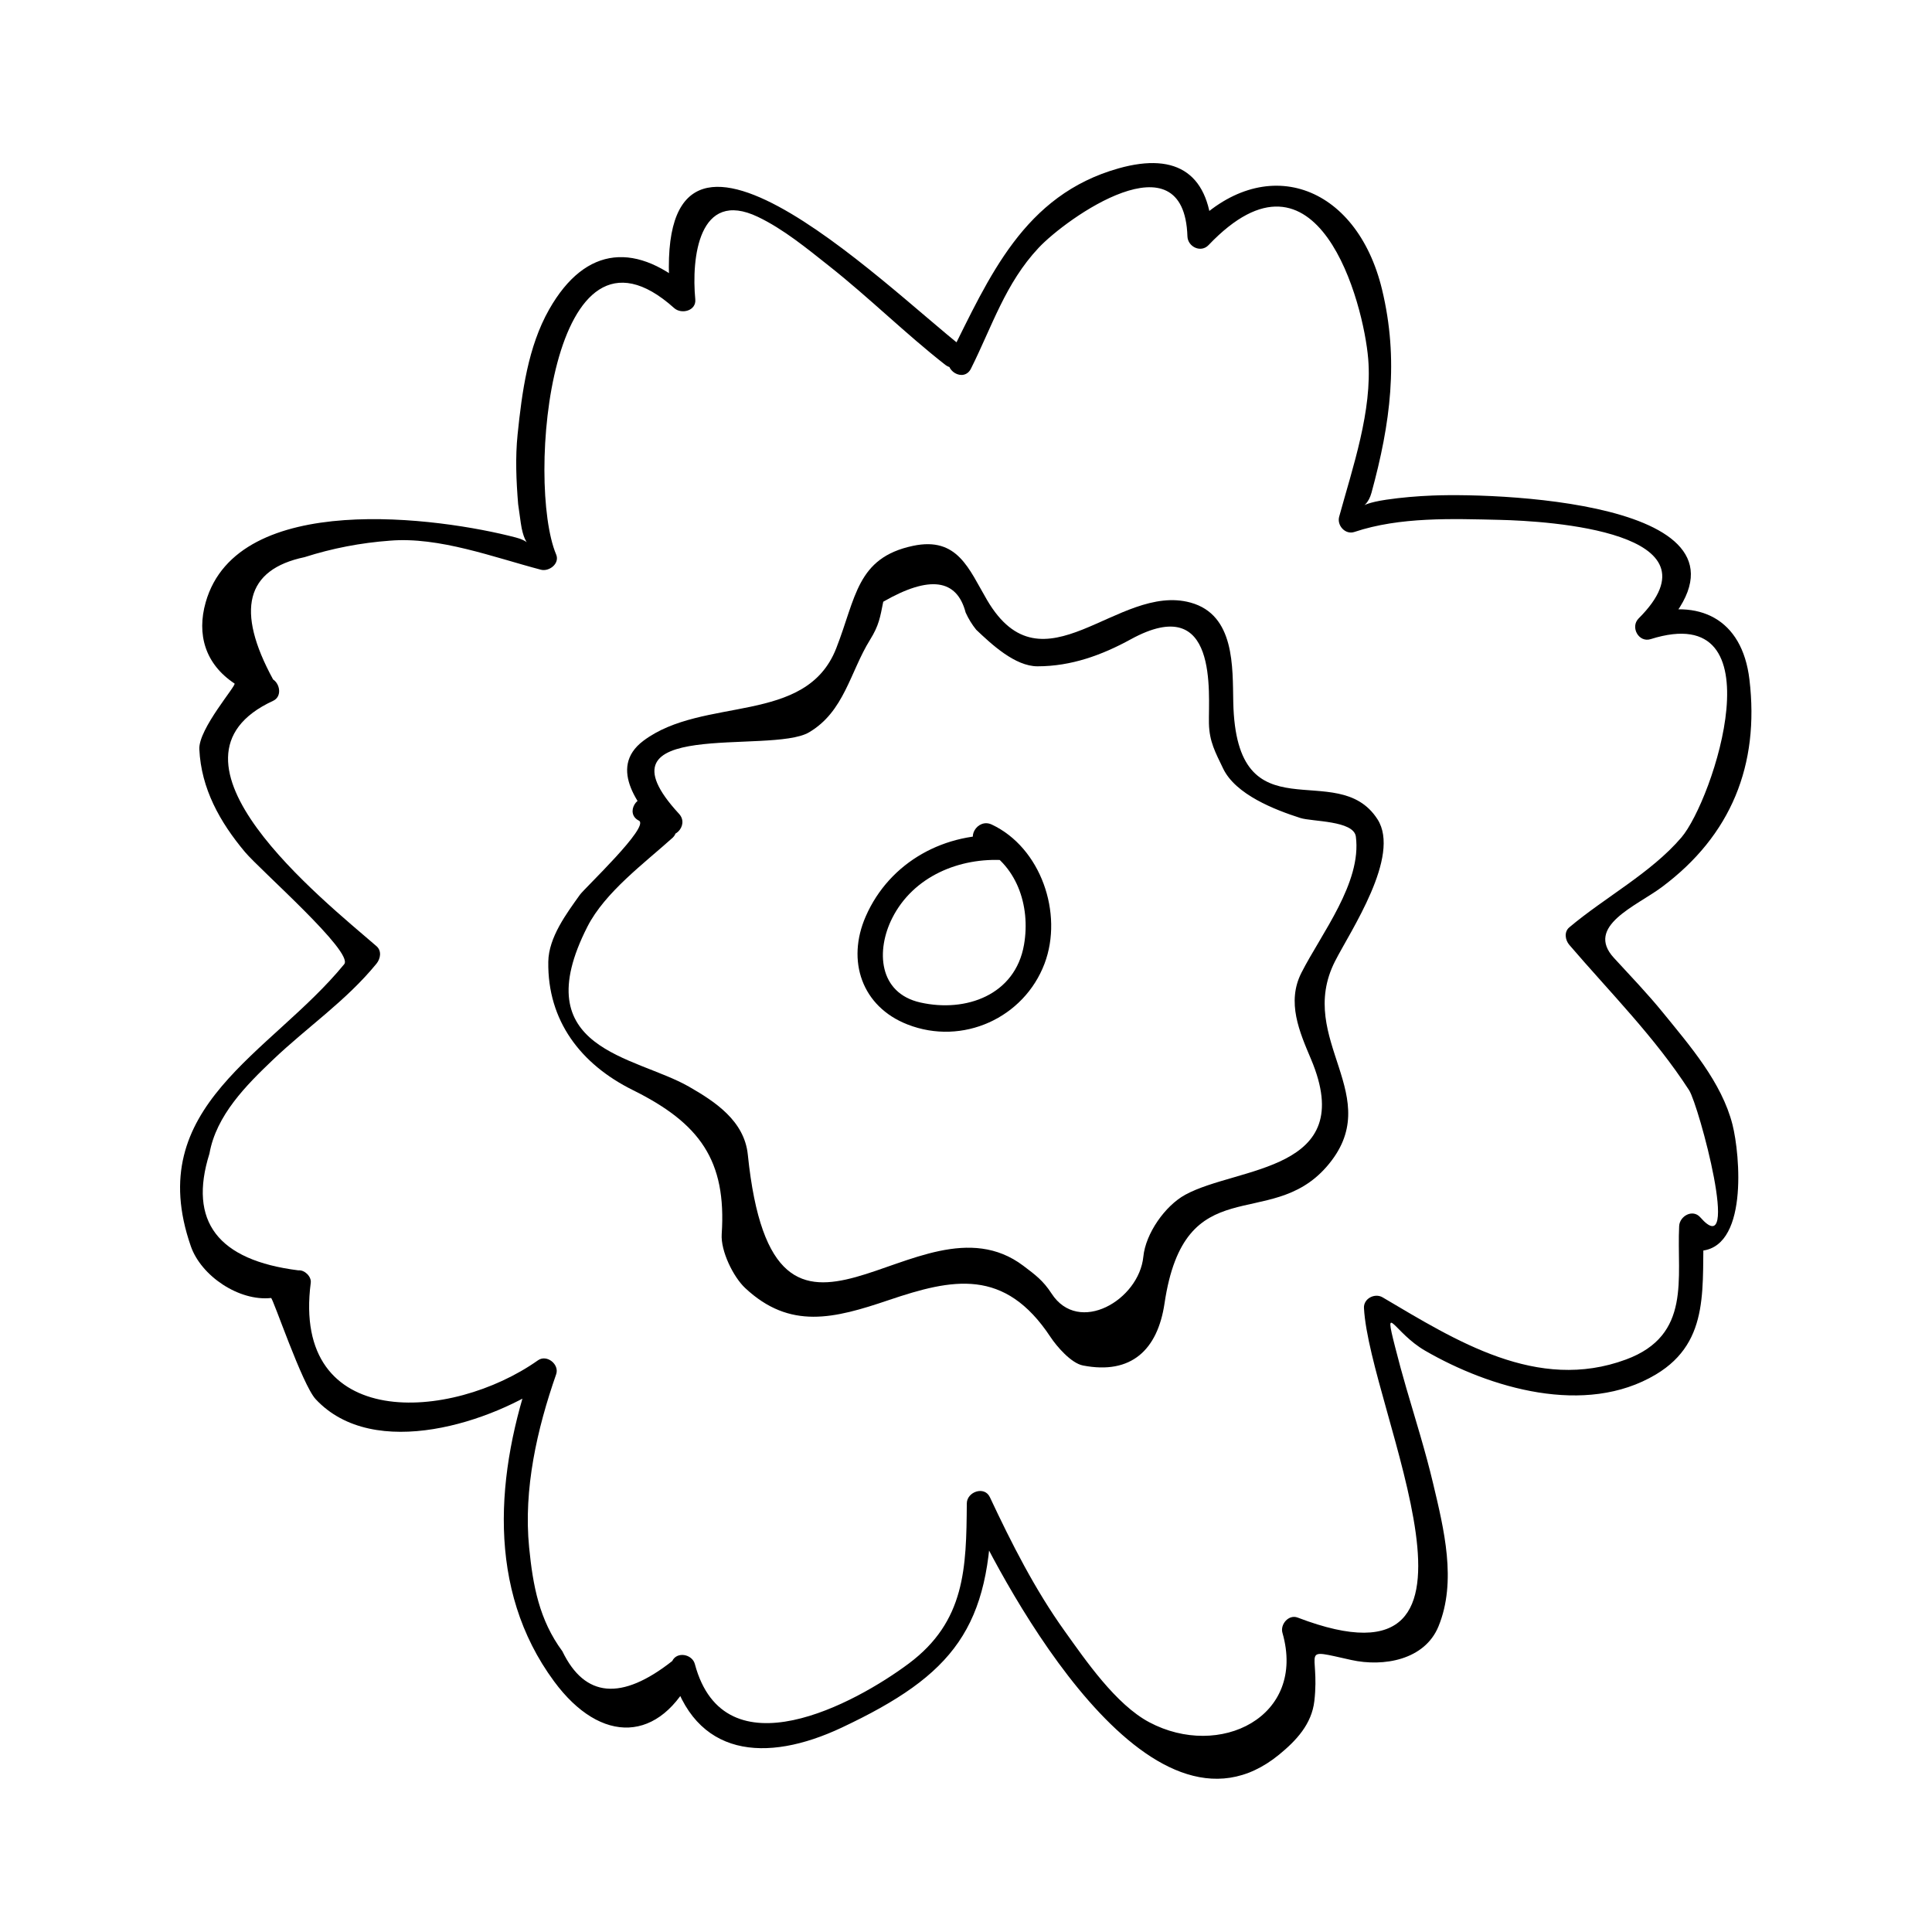
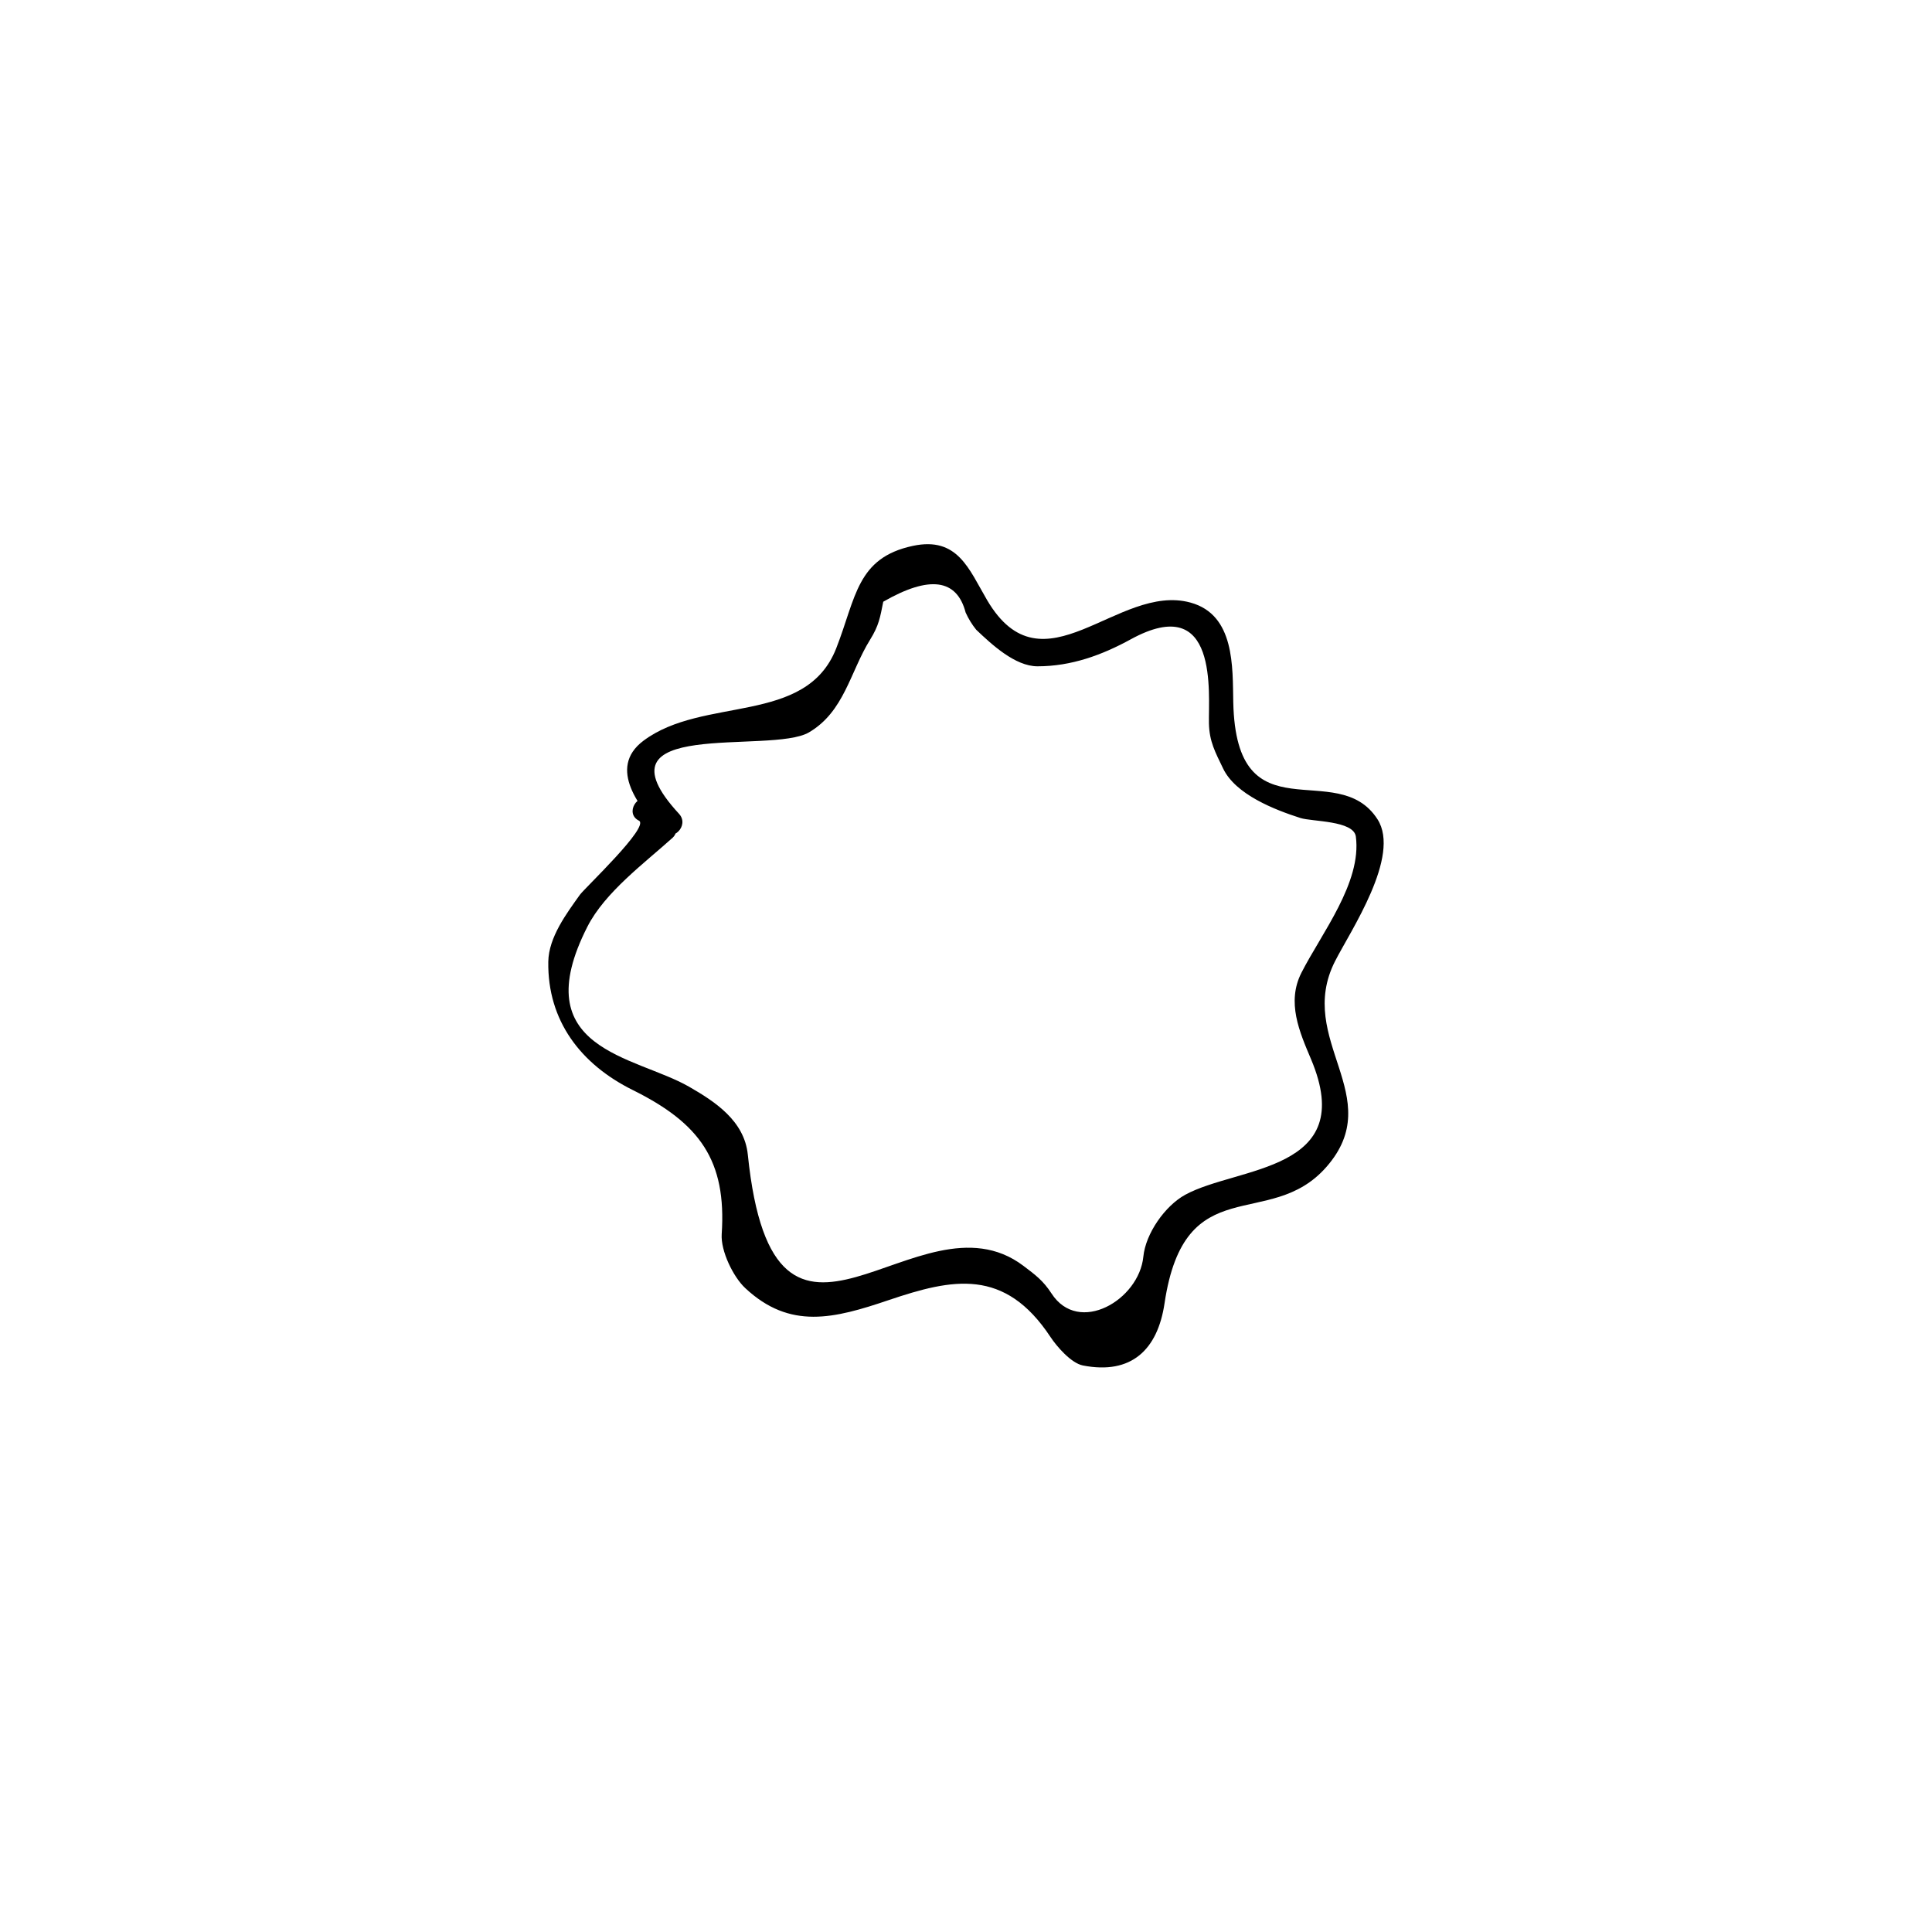
<svg xmlns="http://www.w3.org/2000/svg" fill="#000000" width="800px" height="800px" version="1.1" viewBox="144 144 512 512">
  <g>
-     <path d="m401.31 241.7c5.633-11.262 9.117-22.629 17.949-32.039 7.324-7.805 38.562-30.074 39.422-3.027 0.09 2.769 3.559 4.461 5.598 2.32 28.973-30.406 41.105 15.34 42.312 30.191 1.113 13.691-4.121 28.719-7.699 41.793-0.637 2.309 1.621 4.84 4.035 4.035 12.07-4.035 25.973-3.496 38.535-3.203 13.078 0.305 59.773 3.18 36.793 26.125-2.273 2.266 0.004 6.488 3.191 5.481 34.281-10.805 16.531 42.766 8.141 52.562-8.07 9.426-20.184 15.801-29.707 23.82-1.441 1.211-1.086 3.375 0 4.641 10.895 12.715 22.609 24.383 31.75 38.523 2.531 3.914 13.977 46.27 2.961 33.68-2.004-2.289-5.469-0.336-5.598 2.32-0.676 13.797 3.379 28.891-14.07 35.355-23.57 8.738-45.09-5.012-64.523-16.469-2.059-1.211-5.07 0.316-4.934 2.832 1.457 27.07 40.961 104.41-17.57 82.035-2.387-0.914-4.676 1.801-4.035 4.035 6.418 22.352-16.703 33.562-35.273 23.715-8.867-4.703-16.883-16.41-22.426-24.156-7.883-10.996-14.102-23.289-19.836-35.504-1.441-3.07-6.086-1.422-6.113 1.652-0.121 17.156-0.41 31.266-15.391 42.449-13.992 10.449-48.836 29.504-56.684 0.109-0.691-2.594-4.734-3.418-5.992-0.781-13.457 10.586-23.16 9.719-29.105-2.582-6.141-8.324-7.809-17.344-8.816-27.531-1.531-15.457 2.106-31.398 7.164-45.883 0.918-2.629-2.492-5.348-4.816-3.703-22.969 16.238-65.379 19.035-60.219-20.555 0.215-1.648-1.66-3.453-3.281-3.281-21.355-2.676-29.211-12.988-23.57-30.93 1.793-10.172 9.75-18.125 16.836-24.879 9.164-8.734 19.34-15.57 27.43-25.465 1.066-1.309 1.449-3.387 0-4.641-14.184-12.297-61.117-49.441-27.395-65.016 2.387-1.102 1.863-4.43 0-5.664-9.988-18.34-7.215-29.148 8.328-32.41 7.348-2.348 14.895-3.805 22.633-4.371 13.027-1.09 27.551 4.43 40.016 7.699 2.168 0.566 5.047-1.617 4.035-4.035-8.02-19.043-1.543-94.758 31.273-65.305 1.926 1.73 5.894 0.746 5.598-2.32-1.035-10.797 0.828-29.379 16.594-21.848 6.805 3.25 13.074 8.434 18.914 13.051 10.555 8.344 20.137 17.848 30.727 26.145 3.285 2.578 7.965-2.031 4.641-4.641-20.66-16.191-83.793-79.082-77.434-12.715 1.863-0.77 3.731-1.543 5.598-2.32-14.297-12.824-28.008-12.18-37.766 5.008-5.617 9.891-7.215 21.977-8.359 33.098-0.637 6.16-0.363 12.355 0.141 18.508 0.219 1.66 0.453 3.316 0.699 4.977 1.113 7.894 4.324 5.344-1.324 3.856-20.102-5.273-73.711-12.707-82.18 17.176-2.398 8.453-0.184 16.336 7.641 21.523 0.629 0.418-9.582 12.008-9.324 17.414 0.488 10.438 5.43 19.285 12.086 27.23 3.977 4.75 28.918 26.543 26.309 29.734-19.492 23.836-53.555 37.59-40.656 74.727 2.754 7.941 12.809 14.648 21.27 13.738 0.492-0.051 8.25 22.98 11.82 26.812 15.434 16.59 47.047 6.082 62.23-4.648-1.605-1.234-3.211-2.465-4.816-3.703-9.672 27.688-12.32 58.641 5.777 83.148 12.406 16.809 28.098 16.461 36.973-2.106-2-0.262-3.992-0.523-5.992-0.781 6.172 23.113 25.227 24.543 45.191 15.152 29.867-14.055 39.539-26.637 39.773-59.461-2.035 0.551-4.074 1.102-6.113 1.652 9.688 20.629 47.934 93.074 82.309 64.938 4.508-3.695 8.633-8.055 9.332-14.223 1.539-13.594-4.336-13.98 9.793-10.848 8.496 1.879 19.453 0.027 23.113-8.934 4.887-11.961 1.422-25.785-1.434-37.832-2.016-8.512-4.656-16.887-7.106-25.281-1.066-3.652-2.059-7.324-2.996-11.016-3.144-12.328-0.188-3.625 7.977 1.09 17.168 9.93 42.461 17.484 61.16 6.305 14.902-8.91 11.98-23.895 12.742-39.363-1.863 0.77-3.731 1.543-5.598 2.32 0.234 0.34 0.473 0.684 0.707 1.023 0.219 1.773 1.324 3.281 3.281 3.281 13.512 0 11.168-25.598 9.168-33.477-2.844-11.199-11.309-20.918-18.414-29.66-4.098-5.039-8.637-9.758-13.027-14.543-7.688-8.383 5.988-13.723 12.668-18.699 18.438-13.719 25.961-32.426 23.266-55.055-1.926-16.18-13.461-21.602-27.887-17.055 1.066 1.828 2.125 3.652 3.191 5.481 34.961-34.895-39.836-37.965-59.301-37.176-4.078 0.164-8.203 0.508-12.242 1.102-9.535 1.402-5.394 3.547-3.922-1.836 5.023-18.363 7.285-35.219 2.809-53.824-6.766-28.113-31.367-36.656-50.59-16.484 1.863 0.77 3.731 1.543 5.598 2.32-0.516-16.277-9.086-22.414-24.824-17.988-25.148 7.074-34.285 28.773-44.77 49.746-1.914 3.797 3.742 7.125 5.633 3.336z" />
    <path d="m323.95 359.67c-23.773-25.75 24.277-15.641 34.422-21.578 9.383-5.496 10.914-16.039 16.211-24.566 2.352-3.789 2.656-5.898 3.488-10.066 12.223-7.027 19.5-6.066 21.836 2.875 0.746 1.645 1.676 3.164 2.797 4.551 4.031 3.824 10.277 9.691 16.242 9.691 8.965 0 17.078-2.969 24.734-7.164 23.406-12.805 20.535 14.527 20.699 22.273 0.105 4.891 1.727 7.727 3.754 11.965 3.312 6.934 13.734 10.965 20.484 13.125 3.121 0.996 14.137 0.641 14.699 4.93 1.59 12.195-9.137 25.68-14.422 36.078-3.977 7.824-0.523 15.66 2.547 22.922 12.637 29.945-19.438 28.316-33.344 35.918-5.363 2.934-10.496 10.285-11.098 16.398-1.141 11.508-17.133 20.875-24.324 9.777-2.231-3.441-4.328-4.977-7.492-7.363-28.051-21.16-65.977 38.973-73.004-29.445-0.918-8.965-8.676-14.047-15.598-18.016-14.348-8.219-43.555-9.684-26.918-42.383 4.66-9.156 15.109-16.832 22.633-23.621 1.039-0.938 1.297-2.801 0.516-3.973-2.613-3.922-2.394-4.293-6.188-6.188-3.773-1.883-7.094 3.773-3.312 5.664 3.023 1.512-14.375 17.891-15.633 19.652-3.5 4.906-8.281 11.262-8.375 17.742-0.234 15.641 8.598 27.168 22.398 34.008 17.773 8.812 24.859 18.656 23.559 38.164-0.301 4.481 3.074 11.363 6.223 14.305 11.875 11.113 23.559 8.094 38.031 3.195 16.934-5.727 30.727-8.617 42.883 9.789 1.602 2.426 5.438 6.922 8.59 7.535 12.805 2.496 19.797-4.144 21.625-16.461 5.344-35.91 27.777-18.945 42.871-36.121 16.422-18.688-8.312-33.633 2.32-54.559 4.051-7.973 17.512-27.844 11.25-37.605-10.73-16.727-37.445 5.32-38.223-31.004-0.199-9.309 0.469-23.18-11.324-26.422-19.312-5.316-39.066 24.617-53.922-0.672-4.812-8.188-7.777-16.887-19.652-14.363-14.93 3.168-15.062 13.738-20.336 27.18-8.02 20.438-35.246 12.574-51.098 24.48-9.715 7.301-0.719 17.98 4.828 23.988 2.856 3.117 7.484-1.527 4.621-4.637z" />
-     <path d="m410.17 365.4c-15.582-1.023-30.387 6.926-36.746 21.465-5.148 11.766-1.023 23.891 11.051 28.621 14.68 5.75 30.93-1.801 36.336-16.109 5.027-13.312-0.988-30.77-14-36.867-3.805-1.785-7.137 3.867-3.312 5.664 9.914 4.644 13.672 15.844 11.875 26.188-2.312 13.328-15.398 18.023-27.461 15.312-11.121-2.492-11.793-13.809-7.461-22.379 5.59-11.078 17.855-16.109 29.723-15.336 4.219 0.273 4.195-6.285-0.004-6.559z" />
  </g>
</svg>